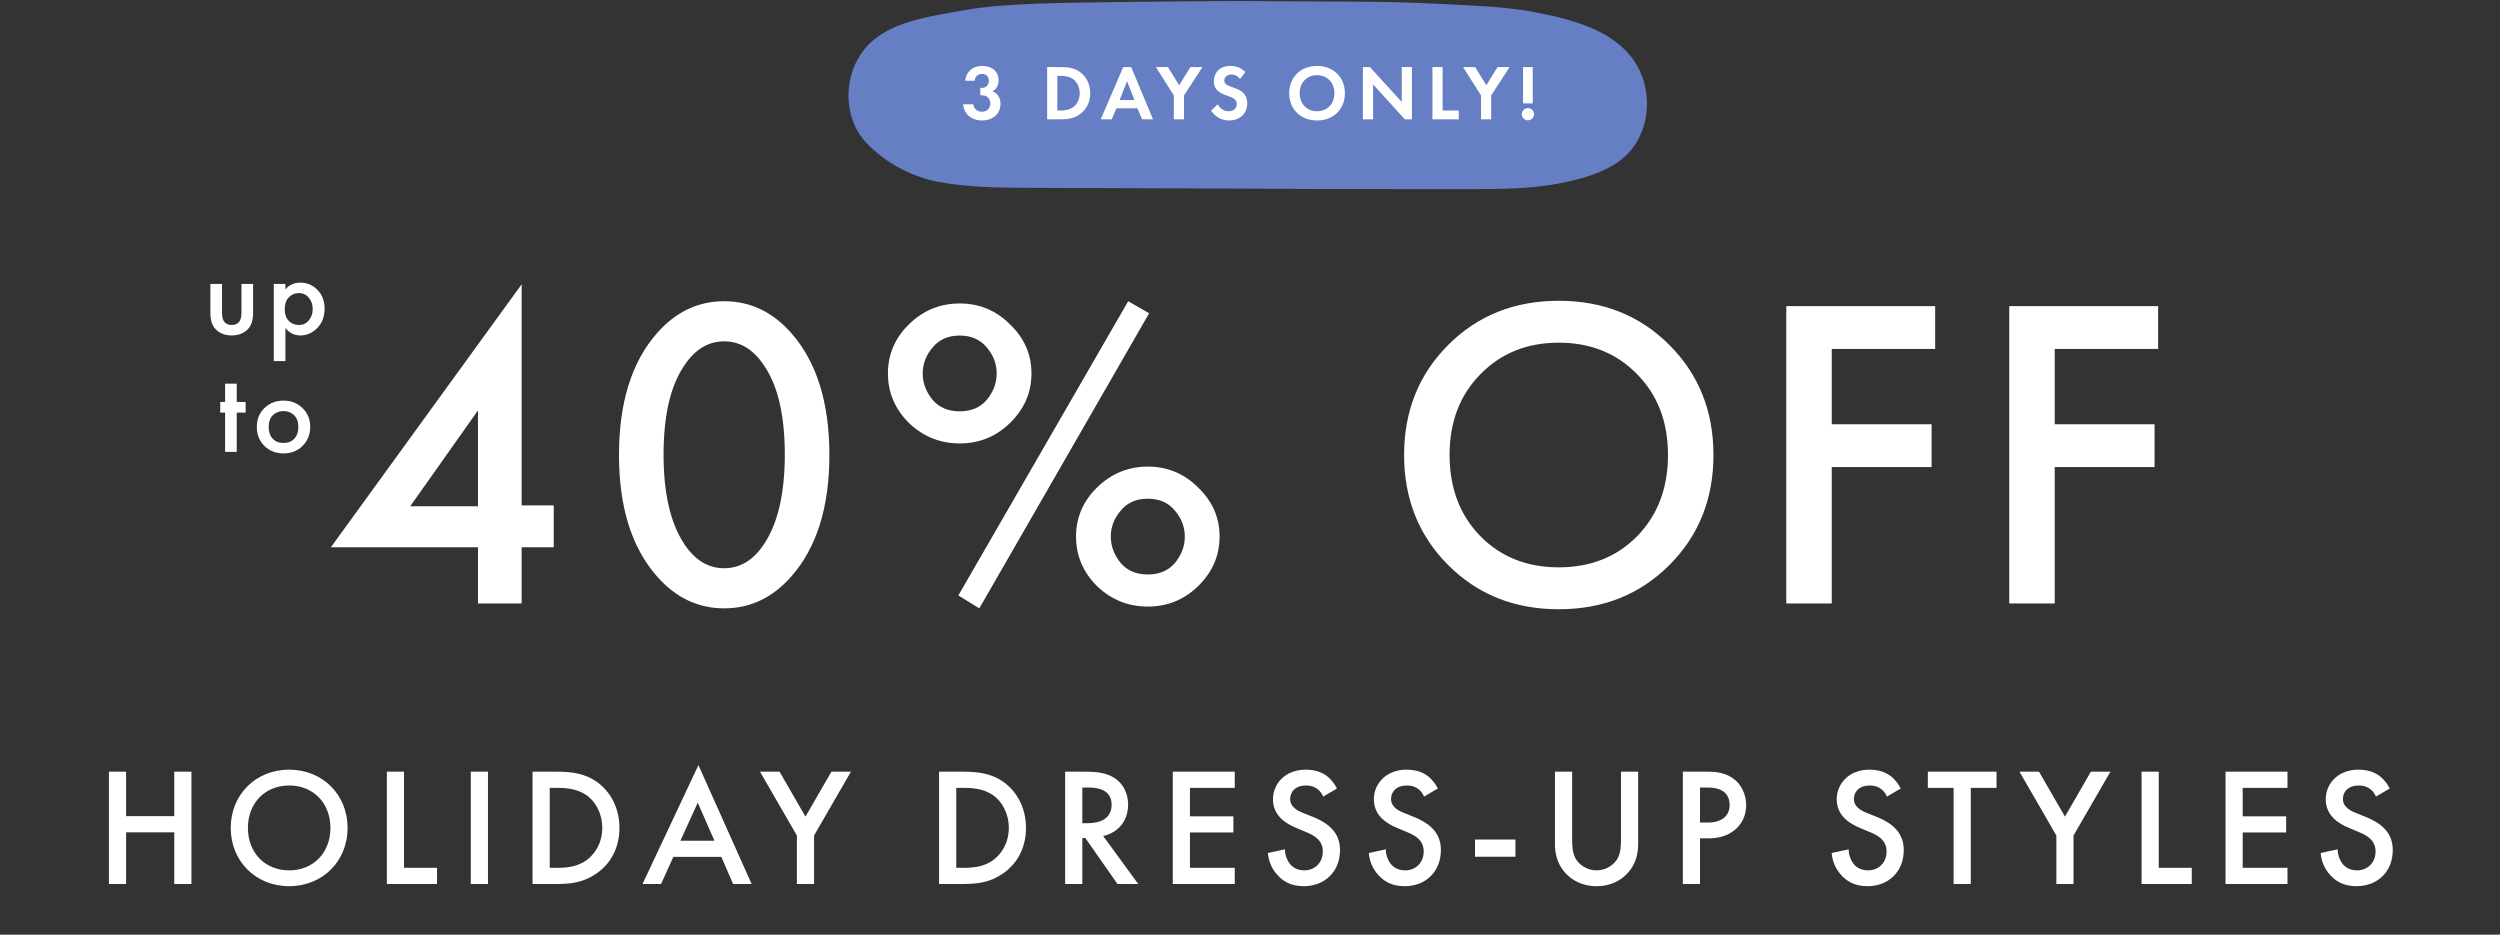
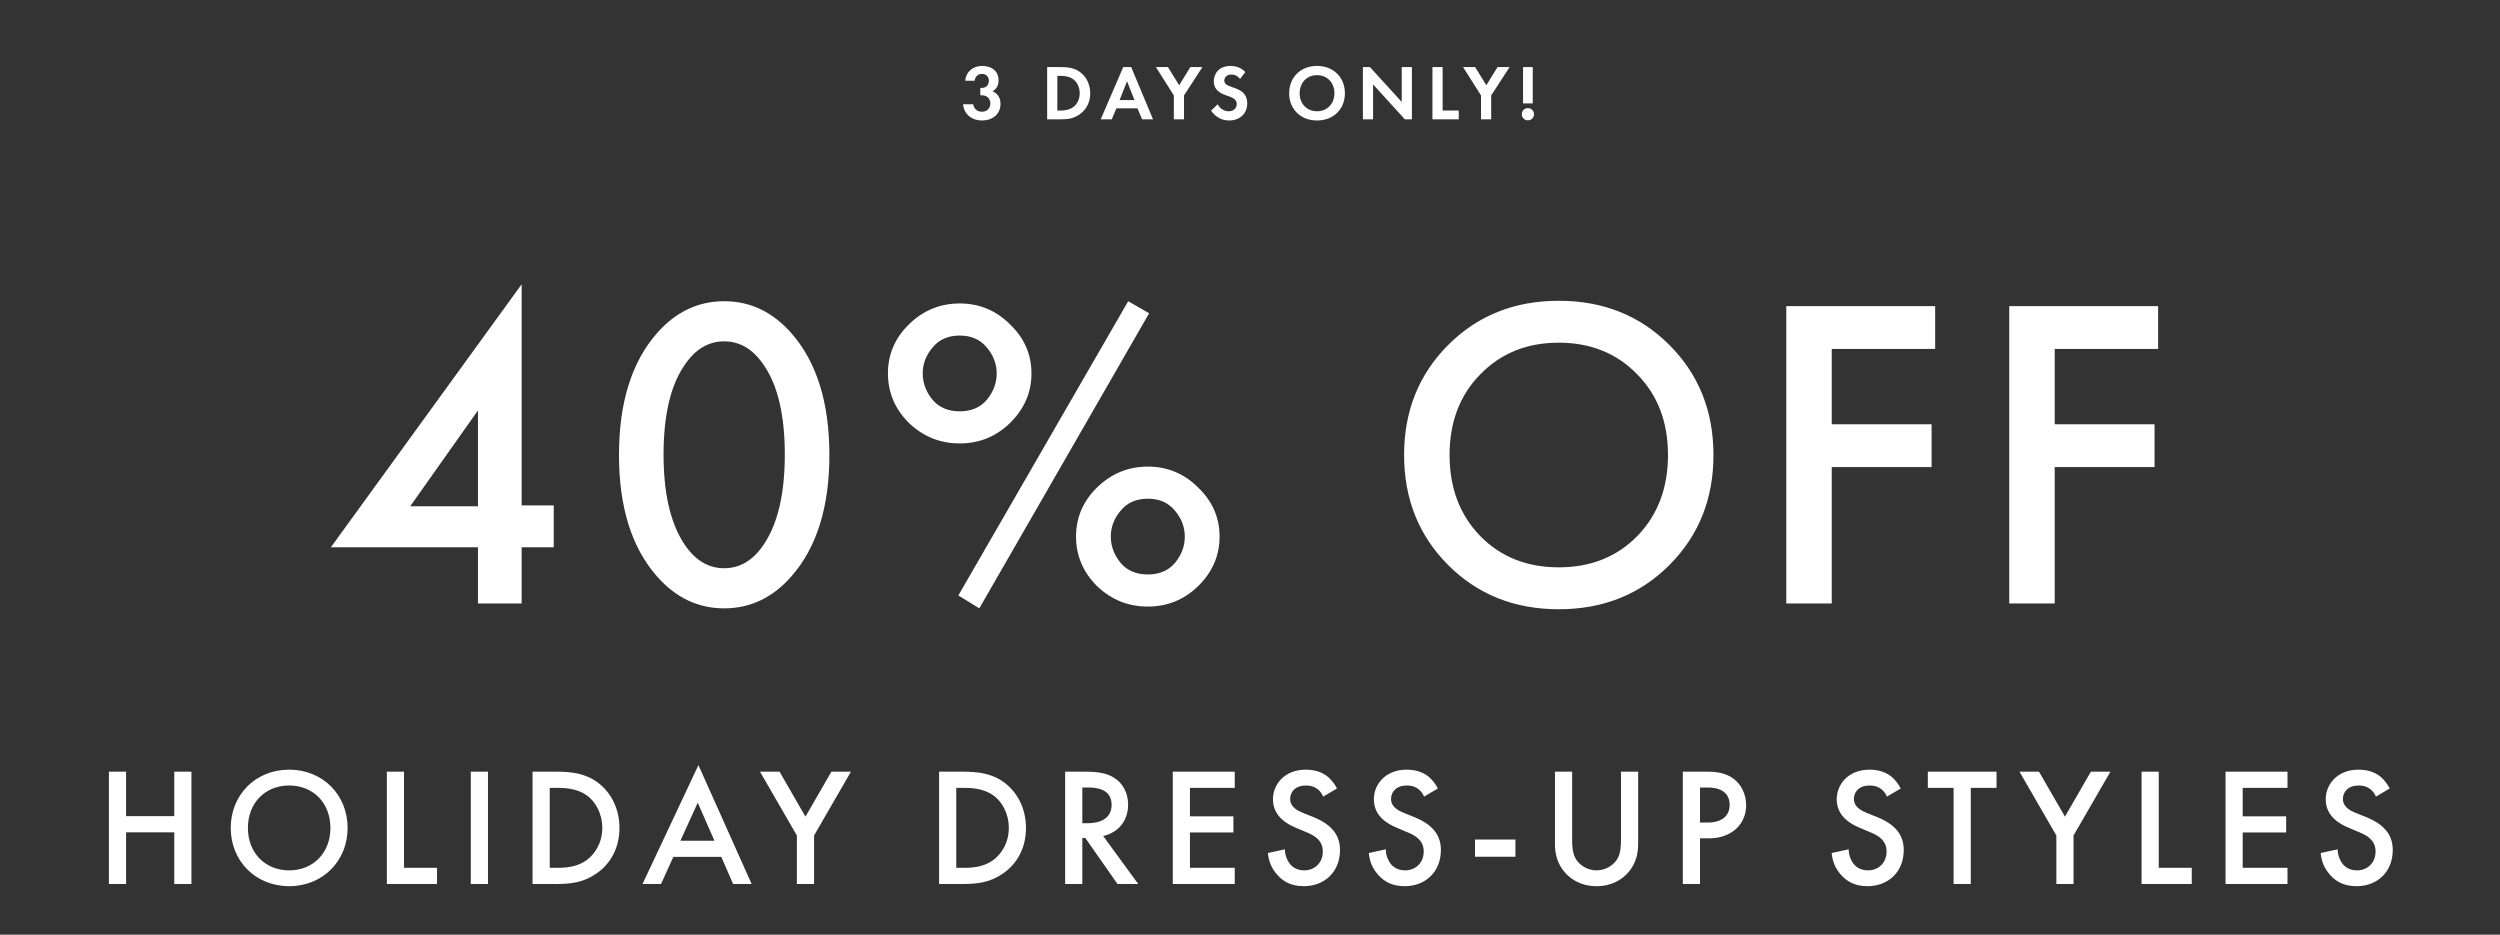
<svg xmlns="http://www.w3.org/2000/svg" width="551" height="206" viewBox="0 0 551 206" fill="none">
  <rect x="0" y="0" width="551" height="206" fill="#333333" stroke="none" />
  <path d="M27.792 170.078V179.876H38.406V170.078H42.192V194.833H38.406V183.439H27.792V194.833H24.006V170.078H27.792ZM63.733 169.632C71.156 169.632 76.612 175.199 76.612 182.474C76.612 189.748 71.156 195.315 63.733 195.315C56.31 195.315 50.854 189.748 50.854 182.474C50.854 175.199 56.31 169.632 63.733 169.632ZM63.733 191.827C69.04 191.827 72.826 187.967 72.826 182.474C72.826 176.981 69.04 173.121 63.733 173.121C58.426 173.121 54.64 176.981 54.64 182.474C54.64 187.967 58.426 191.827 63.733 191.827ZM85.261 170.078H89.046V191.27H96.321V194.833H85.261V170.078ZM103.764 170.078H107.55V194.833H103.764V170.078ZM117.375 170.078H122.571C126.023 170.078 129.029 170.449 131.775 172.49C134.782 174.754 136.526 178.354 136.526 182.474C136.526 186.594 134.819 190.157 131.553 192.458C128.658 194.499 125.948 194.833 122.497 194.833H117.375V170.078ZM121.161 173.641V191.27H122.794C124.649 191.27 127.21 191.122 129.363 189.526C131.07 188.227 132.74 185.851 132.74 182.474C132.74 179.208 131.181 176.647 129.4 175.348C127.247 173.789 124.612 173.641 122.794 173.641H121.161ZM161.579 194.833L158.981 188.858H148.403L145.694 194.833H141.611L153.933 168.63L165.662 194.833H161.579ZM149.962 185.295H157.459L153.785 176.907L149.962 185.295ZM175.633 194.833V184.144L167.505 170.078H171.811L177.526 179.987L183.242 170.078H187.547L179.419 184.144V194.833H175.633ZM206.974 170.078H212.17C215.622 170.078 218.628 170.449 221.375 172.49C224.381 174.754 226.125 178.354 226.125 182.474C226.125 186.594 224.418 190.157 221.152 192.458C218.257 194.499 215.548 194.833 212.096 194.833H206.974V170.078ZM210.76 173.641V191.27H212.393C214.249 191.27 216.81 191.122 218.962 189.526C220.669 188.227 222.34 185.851 222.34 182.474C222.34 179.208 220.781 176.647 218.999 175.348C216.847 173.789 214.212 173.641 212.393 173.641H210.76ZM234.756 170.078H239.173C242.179 170.078 244.109 170.449 245.705 171.525C248.415 173.344 248.637 176.276 248.637 177.352C248.637 180.915 246.447 183.513 243.144 184.255L250.864 194.833H246.299L239.21 184.701H238.542V194.833H234.756V170.078ZM238.542 173.566V181.435H239.73C240.769 181.435 245 181.323 245 177.389C245 173.9 241.697 173.566 239.841 173.566H238.542ZM272.137 170.078V173.641H262.265V179.913H271.84V183.476H262.265V191.27H272.137V194.833H258.479V170.078H272.137ZM294.666 173.789L291.622 175.571C291.4 175.014 291.066 174.494 290.509 174.012C289.73 173.381 288.913 173.121 287.837 173.121C285.536 173.121 284.348 174.494 284.348 176.09C284.348 176.833 284.608 178.132 287.02 179.096L289.507 180.099C294.072 181.954 295.334 184.552 295.334 187.373C295.334 192.087 291.994 195.315 287.354 195.315C284.496 195.315 282.789 194.239 281.527 192.829C280.191 191.344 279.597 189.711 279.449 188.004L283.197 187.187C283.197 188.412 283.643 189.563 284.237 190.342C284.942 191.233 285.981 191.827 287.466 191.827C289.767 191.827 291.548 190.157 291.548 187.67C291.548 185.146 289.618 184.107 287.985 183.439L285.61 182.437C283.569 181.583 280.562 179.876 280.562 176.164C280.562 172.824 283.16 169.632 287.8 169.632C290.472 169.632 291.994 170.634 292.773 171.302C293.441 171.896 294.146 172.75 294.666 173.789ZM316.903 173.789L313.859 175.571C313.636 175.014 313.302 174.494 312.746 174.012C311.966 173.381 311.15 173.121 310.073 173.121C307.772 173.121 306.585 174.494 306.585 176.09C306.585 176.833 306.845 178.132 309.257 179.096L311.744 180.099C316.309 181.954 317.571 184.552 317.571 187.373C317.571 192.087 314.23 195.315 309.591 195.315C306.733 195.315 305.026 194.239 303.764 192.829C302.428 191.344 301.834 189.711 301.686 188.004L305.434 187.187C305.434 188.412 305.88 189.563 306.473 190.342C307.179 191.233 308.218 191.827 309.702 191.827C312.003 191.827 313.785 190.157 313.785 187.67C313.785 185.146 311.855 184.107 310.222 183.439L307.847 182.437C305.805 181.583 302.799 179.876 302.799 176.164C302.799 172.824 305.397 169.632 310.036 169.632C312.709 169.632 314.23 170.634 315.01 171.302C315.678 171.896 316.383 172.75 316.903 173.789ZM325.091 188.82V185.035H333.998V188.82H325.091ZM342.714 170.078H346.5V184.998C346.5 186.334 346.537 187.967 347.28 189.266C348.022 190.528 349.692 191.827 351.882 191.827C354.071 191.827 355.742 190.528 356.484 189.266C357.226 187.967 357.263 186.334 357.263 184.998V170.078H361.049V186C361.049 187.967 360.641 190.342 358.748 192.421C357.449 193.831 355.259 195.315 351.882 195.315C348.504 195.315 346.315 193.831 345.016 192.421C343.123 190.342 342.714 187.967 342.714 186V170.078ZM370.895 170.078H376.351C377.873 170.078 379.988 170.226 381.77 171.414C383.848 172.787 384.85 175.162 384.85 177.426C384.85 178.874 384.479 181.101 382.438 182.845C380.471 184.515 378.207 184.775 376.388 184.775H374.681V194.833H370.895V170.078ZM374.681 173.566V181.286H376.388C379.654 181.286 381.213 179.69 381.213 177.389C381.213 176.016 380.656 173.566 376.351 173.566H374.681ZM418.916 173.789L415.873 175.571C415.65 175.014 415.316 174.494 414.76 174.012C413.98 173.381 413.164 173.121 412.087 173.121C409.786 173.121 408.599 174.494 408.599 176.09C408.599 176.833 408.858 178.132 411.271 179.096L413.758 180.099C418.323 181.954 419.585 184.552 419.585 187.373C419.585 192.087 416.244 195.315 411.605 195.315C408.747 195.315 407.04 194.239 405.778 192.829C404.442 191.344 403.848 189.711 403.7 188.004L407.448 187.187C407.448 188.412 407.893 189.563 408.487 190.342C409.192 191.233 410.232 191.827 411.716 191.827C414.017 191.827 415.799 190.157 415.799 187.67C415.799 185.146 413.869 184.107 412.236 183.439L409.861 182.437C407.819 181.583 404.813 179.876 404.813 176.164C404.813 172.824 407.411 169.632 412.05 169.632C414.723 169.632 416.244 170.634 417.024 171.302C417.692 171.896 418.397 172.75 418.916 173.789ZM440.038 173.641H434.36V194.833H430.574V173.641H424.895V170.078H440.038V173.641ZM453.222 194.833V184.144L445.094 170.078H449.399L455.115 179.987L460.83 170.078H465.136L457.007 184.144V194.833H453.222ZM472.003 170.078H475.789V191.27H483.063V194.833H472.003V170.078ZM504.165 170.078V173.641H494.292V179.913H503.868V183.476H494.292V191.27H504.165V194.833H490.507V170.078H504.165ZM526.693 173.789L523.65 175.571C523.427 175.014 523.093 174.494 522.536 174.012C521.757 173.381 520.941 173.121 519.864 173.121C517.563 173.121 516.375 174.494 516.375 176.09C516.375 176.833 516.635 178.132 519.048 179.096L521.534 180.099C526.099 181.954 527.361 184.552 527.361 187.373C527.361 192.087 524.021 195.315 519.382 195.315C516.524 195.315 514.817 194.239 513.555 192.829C512.219 191.344 511.625 189.711 511.476 188.004L515.225 187.187C515.225 188.412 515.67 189.563 516.264 190.342C516.969 191.233 518.008 191.827 519.493 191.827C521.794 191.827 523.576 190.157 523.576 187.67C523.576 185.146 521.646 184.107 520.013 183.439L517.637 182.437C515.596 181.583 512.59 179.876 512.59 176.164C512.59 172.824 515.188 169.632 519.827 169.632C522.499 169.632 524.021 170.634 524.8 171.302C525.468 171.896 526.174 172.75 526.693 173.789Z" fill="white" />
-   <path d="M114.971 62.657V111.386H122.045V120.621H114.971V133H105.343V120.621H72.923L114.971 62.657ZM90.41 111.583H105.343V90.46L90.41 111.583ZM174.444 127.007C170.318 131.723 165.373 134.081 159.609 134.081C153.846 134.081 148.901 131.723 144.774 127.007C139.207 120.654 136.424 111.747 136.424 100.285C136.424 88.757 139.207 79.817 144.774 73.464C148.901 68.748 153.846 66.391 159.609 66.391C165.373 66.391 170.318 68.748 174.444 73.464C180.011 79.817 182.795 88.757 182.795 100.285C182.795 111.747 180.011 120.654 174.444 127.007ZM168.451 80.636C166.093 77.034 163.146 75.233 159.609 75.233C156.072 75.233 153.125 77.034 150.767 80.636C147.754 85.09 146.248 91.606 146.248 100.186C146.248 108.701 147.754 115.251 150.767 119.835C153.125 123.438 156.072 125.239 159.609 125.239C163.146 125.239 166.093 123.438 168.451 119.835C171.464 115.251 172.97 108.701 172.97 100.186C172.97 91.606 171.464 85.09 168.451 80.636ZM200.318 71.499C203.461 68.421 207.195 66.882 211.517 66.882C215.84 66.882 219.541 68.421 222.619 71.499C225.763 74.512 227.335 78.114 227.335 82.306C227.335 86.498 225.763 90.133 222.619 93.211C219.541 96.224 215.84 97.73 211.517 97.73C207.195 97.73 203.461 96.224 200.318 93.211C197.239 90.133 195.7 86.498 195.7 82.306C195.7 78.114 197.239 74.512 200.318 71.499ZM205.525 88.103C206.965 89.805 208.963 90.657 211.517 90.657C214.072 90.657 216.069 89.805 217.51 88.103C218.951 86.334 219.672 84.402 219.672 82.306C219.672 80.21 218.951 78.311 217.51 76.608C216.069 74.84 214.072 73.955 211.517 73.955C208.963 73.955 206.965 74.84 205.525 76.608C204.084 78.311 203.363 80.21 203.363 82.306C203.363 84.402 204.084 86.334 205.525 88.103ZM211.223 131.232L248.654 66.391L253.271 69.043L215.84 134.081L211.223 131.232ZM241.777 107.457C244.92 104.378 248.654 102.839 252.976 102.839C257.299 102.839 261 104.378 264.078 107.457C267.222 110.469 268.794 114.072 268.794 118.263C268.794 122.455 267.222 126.09 264.078 129.168C261 132.181 257.299 133.688 252.976 133.688C248.654 133.688 244.92 132.181 241.777 129.168C238.698 126.09 237.159 122.455 237.159 118.263C237.159 114.072 238.698 110.469 241.777 107.457ZM246.984 124.06C248.424 125.763 250.422 126.614 252.976 126.614C255.531 126.614 257.528 125.763 258.969 124.06C260.41 122.291 261.131 120.359 261.131 118.263C261.131 116.168 260.41 114.268 258.969 112.565C257.528 110.797 255.531 109.913 252.976 109.913C250.422 109.913 248.424 110.797 246.984 112.565C245.543 114.268 244.822 116.168 244.822 118.263C244.822 120.359 245.543 122.291 246.984 124.06ZM319.19 76.019C325.674 69.534 333.795 66.292 343.554 66.292C353.313 66.292 361.435 69.534 367.919 76.019C374.403 82.503 377.645 90.591 377.645 100.285C377.645 109.978 374.403 118.067 367.919 124.551C361.435 131.035 353.313 134.277 343.554 134.277C333.795 134.277 325.674 131.035 319.19 124.551C312.706 118.067 309.464 109.978 309.464 100.285C309.464 90.591 312.706 82.503 319.19 76.019ZM326.263 118.165C330.783 122.75 336.546 125.042 343.554 125.042C350.562 125.042 356.326 122.75 360.845 118.165C365.365 113.515 367.624 107.555 367.624 100.285C367.624 93.015 365.365 87.087 360.845 82.503C356.326 77.852 350.562 75.527 343.554 75.527C336.546 75.527 330.783 77.852 326.263 82.503C321.744 87.087 319.485 93.015 319.485 100.285C319.485 107.555 321.744 113.515 326.263 118.165ZM426.511 67.471V76.903H403.718V93.506H425.725V102.937H403.718V133H393.697V67.471H426.511ZM475.652 67.471V76.903H452.859V93.506H474.866V102.937H452.859V133H442.838V67.471H475.652Z" fill="white" />
-   <path d="M46.368 62.583H48.931V68.886C48.931 69.81 49.088 70.472 49.402 70.873C49.785 71.379 50.343 71.632 51.076 71.632C51.808 71.632 52.366 71.379 52.749 70.873C53.063 70.472 53.22 69.81 53.22 68.886V62.583H55.783V68.964C55.783 70.586 55.391 71.789 54.606 72.573C53.7 73.48 52.505 73.933 51.023 73.933C49.594 73.933 48.434 73.48 47.545 72.573C46.76 71.789 46.368 70.586 46.368 68.964V62.583ZM62.907 72.312V79.582H60.344V62.583H62.907V63.786C63.743 62.792 64.833 62.295 66.176 62.295C67.675 62.295 68.939 62.827 69.968 63.891C71.014 64.937 71.537 66.314 71.537 68.023C71.537 69.784 70.996 71.213 69.915 72.312C68.835 73.393 67.597 73.933 66.202 73.933C64.894 73.933 63.796 73.393 62.907 72.312ZM65.862 64.597C64.99 64.597 64.249 64.91 63.639 65.538C63.046 66.148 62.75 67.02 62.75 68.153C62.75 69.252 63.046 70.106 63.639 70.716C64.249 71.327 64.99 71.632 65.862 71.632C66.769 71.632 67.501 71.292 68.059 70.612C68.634 69.932 68.922 69.104 68.922 68.127C68.922 67.133 68.634 66.297 68.059 65.617C67.501 64.937 66.769 64.597 65.862 64.597ZM54.138 90.937H52.176V99.593H49.614V90.937H48.541V88.583H49.614V84.555H52.176V88.583H54.138V90.937ZM58.275 89.943C59.408 88.844 60.812 88.295 62.486 88.295C64.159 88.295 65.554 88.844 66.67 89.943C67.803 91.024 68.37 92.41 68.37 94.101C68.37 95.775 67.803 97.17 66.67 98.286C65.554 99.384 64.159 99.933 62.486 99.933C60.812 99.933 59.408 99.384 58.275 98.286C57.159 97.17 56.601 95.775 56.601 94.101C56.601 92.41 57.159 91.024 58.275 89.943ZM60.106 96.69C60.699 97.318 61.492 97.632 62.486 97.632C63.48 97.632 64.273 97.318 64.866 96.69C65.458 96.045 65.755 95.191 65.755 94.127C65.755 92.959 65.432 92.079 64.787 91.486C64.159 90.893 63.392 90.597 62.486 90.597C61.579 90.597 60.803 90.893 60.158 91.486C59.53 92.079 59.217 92.959 59.217 94.127C59.217 95.191 59.513 96.045 60.106 96.69Z" fill="white" />
-   <path d="M359.231 12.173C354.441 6.437 346.321 4.143 337.451 2.541C332.449 1.636 327.281 1.357 322.14 1.097C315.009 0.735 307.868 0.396 300.715 0.377C298.287 0.372 277.045 0.242 273.955 0.228C266.803 0.201 235.491 0.493 228.355 0.814C223.214 1.046 218.046 1.292 213.027 2.165C204.141 3.707 195.582 4.896 190.725 10.598C185.867 16.306 185.651 25.635 190.725 31.236C194.421 35.322 200.312 38.852 206.764 40.078C213.211 41.304 219.952 41.355 226.61 41.397C236.942 41.462 271.443 41.531 281.769 41.601C281.775 41.666 309.546 41.694 323.429 41.689C330.087 41.689 336.829 41.68 343.292 40.491C349.756 39.302 356.319 37.254 359.765 32.74C364.289 26.81 364.027 17.903 359.237 12.168L359.231 12.173Z" fill="#657EC4" />
+   <path d="M114.971 62.657V111.386H122.045V120.621H114.971V133H105.343V120.621H72.923ZM90.41 111.583H105.343V90.46L90.41 111.583ZM174.444 127.007C170.318 131.723 165.373 134.081 159.609 134.081C153.846 134.081 148.901 131.723 144.774 127.007C139.207 120.654 136.424 111.747 136.424 100.285C136.424 88.757 139.207 79.817 144.774 73.464C148.901 68.748 153.846 66.391 159.609 66.391C165.373 66.391 170.318 68.748 174.444 73.464C180.011 79.817 182.795 88.757 182.795 100.285C182.795 111.747 180.011 120.654 174.444 127.007ZM168.451 80.636C166.093 77.034 163.146 75.233 159.609 75.233C156.072 75.233 153.125 77.034 150.767 80.636C147.754 85.09 146.248 91.606 146.248 100.186C146.248 108.701 147.754 115.251 150.767 119.835C153.125 123.438 156.072 125.239 159.609 125.239C163.146 125.239 166.093 123.438 168.451 119.835C171.464 115.251 172.97 108.701 172.97 100.186C172.97 91.606 171.464 85.09 168.451 80.636ZM200.318 71.499C203.461 68.421 207.195 66.882 211.517 66.882C215.84 66.882 219.541 68.421 222.619 71.499C225.763 74.512 227.335 78.114 227.335 82.306C227.335 86.498 225.763 90.133 222.619 93.211C219.541 96.224 215.84 97.73 211.517 97.73C207.195 97.73 203.461 96.224 200.318 93.211C197.239 90.133 195.7 86.498 195.7 82.306C195.7 78.114 197.239 74.512 200.318 71.499ZM205.525 88.103C206.965 89.805 208.963 90.657 211.517 90.657C214.072 90.657 216.069 89.805 217.51 88.103C218.951 86.334 219.672 84.402 219.672 82.306C219.672 80.21 218.951 78.311 217.51 76.608C216.069 74.84 214.072 73.955 211.517 73.955C208.963 73.955 206.965 74.84 205.525 76.608C204.084 78.311 203.363 80.21 203.363 82.306C203.363 84.402 204.084 86.334 205.525 88.103ZM211.223 131.232L248.654 66.391L253.271 69.043L215.84 134.081L211.223 131.232ZM241.777 107.457C244.92 104.378 248.654 102.839 252.976 102.839C257.299 102.839 261 104.378 264.078 107.457C267.222 110.469 268.794 114.072 268.794 118.263C268.794 122.455 267.222 126.09 264.078 129.168C261 132.181 257.299 133.688 252.976 133.688C248.654 133.688 244.92 132.181 241.777 129.168C238.698 126.09 237.159 122.455 237.159 118.263C237.159 114.072 238.698 110.469 241.777 107.457ZM246.984 124.06C248.424 125.763 250.422 126.614 252.976 126.614C255.531 126.614 257.528 125.763 258.969 124.06C260.41 122.291 261.131 120.359 261.131 118.263C261.131 116.168 260.41 114.268 258.969 112.565C257.528 110.797 255.531 109.913 252.976 109.913C250.422 109.913 248.424 110.797 246.984 112.565C245.543 114.268 244.822 116.168 244.822 118.263C244.822 120.359 245.543 122.291 246.984 124.06ZM319.19 76.019C325.674 69.534 333.795 66.292 343.554 66.292C353.313 66.292 361.435 69.534 367.919 76.019C374.403 82.503 377.645 90.591 377.645 100.285C377.645 109.978 374.403 118.067 367.919 124.551C361.435 131.035 353.313 134.277 343.554 134.277C333.795 134.277 325.674 131.035 319.19 124.551C312.706 118.067 309.464 109.978 309.464 100.285C309.464 90.591 312.706 82.503 319.19 76.019ZM326.263 118.165C330.783 122.75 336.546 125.042 343.554 125.042C350.562 125.042 356.326 122.75 360.845 118.165C365.365 113.515 367.624 107.555 367.624 100.285C367.624 93.015 365.365 87.087 360.845 82.503C356.326 77.852 350.562 75.527 343.554 75.527C336.546 75.527 330.783 77.852 326.263 82.503C321.744 87.087 319.485 93.015 319.485 100.285C319.485 107.555 321.744 113.515 326.263 118.165ZM426.511 67.471V76.903H403.718V93.506H425.725V102.937H403.718V133H393.697V67.471H426.511ZM475.652 67.471V76.903H452.859V93.506H474.866V102.937H452.859V133H442.838V67.471H475.652Z" fill="white" />
  <path d="M214.837 17.79H212.732C212.939 15.702 214.509 14.529 216.476 14.529C218.685 14.529 220.082 15.771 220.082 17.704C220.082 18.308 219.961 19.447 218.754 20.12C219.219 20.309 220.514 20.965 220.514 22.863C220.514 25.227 218.685 26.556 216.407 26.556C214.198 26.556 212.456 25.193 212.266 22.984H214.509C214.647 23.933 215.32 24.623 216.424 24.623C217.718 24.623 218.27 23.674 218.27 22.794C218.27 21.949 217.753 21 216.355 21H216.062V19.378H216.372C217.477 19.378 217.943 18.601 217.943 17.808C217.943 16.893 217.339 16.289 216.424 16.289C215.63 16.289 214.888 16.807 214.837 17.79ZM230.793 14.788H233.796C235.4 14.788 236.798 14.96 238.075 15.909C239.473 16.962 240.284 18.636 240.284 20.551C240.284 22.466 239.49 24.123 237.971 25.193C236.625 26.142 235.366 26.297 233.761 26.297H230.793V14.788ZM233.036 16.72V24.364H233.727C234.296 24.364 235.538 24.33 236.539 23.605C237.454 22.949 237.971 21.776 237.971 20.551C237.971 19.343 237.471 18.17 236.556 17.48C235.625 16.789 234.486 16.72 233.727 16.72H233.036ZM251.714 26.297L250.696 23.881H246.054L245.036 26.297H242.603L247.555 14.788H249.315L254.129 26.297H251.714ZM246.762 22.052H250.04L248.401 17.911L246.762 22.052ZM258.713 26.297V21.034L254.762 14.788H257.419L259.886 18.791L262.354 14.788H265.011L260.956 21.034V26.297H258.713ZM274.477 15.875L273.304 17.411C272.631 16.513 271.837 16.427 271.423 16.427C270.215 16.427 269.835 17.186 269.835 17.773C269.835 18.049 269.922 18.308 270.198 18.549C270.474 18.808 270.853 18.946 271.578 19.205C272.475 19.516 273.321 19.826 273.908 20.361C274.425 20.827 274.891 21.604 274.891 22.777C274.891 25.02 273.269 26.556 270.888 26.556C268.766 26.556 267.523 25.262 266.919 24.382L268.386 22.984C268.938 24.105 269.991 24.52 270.802 24.52C271.82 24.52 272.579 23.898 272.579 22.932C272.579 22.518 272.441 22.19 272.13 21.897C271.699 21.5 271.009 21.276 270.353 21.051C269.749 20.844 269.024 20.568 268.438 20.051C268.058 19.723 267.523 19.084 267.523 17.911C267.523 16.22 268.662 14.529 271.216 14.529C271.94 14.529 273.304 14.667 274.477 15.875ZM290.275 14.529C293.899 14.529 296.418 17.048 296.418 20.551C296.418 24.054 293.899 26.556 290.275 26.556C286.652 26.556 284.132 24.054 284.132 20.551C284.132 17.048 286.652 14.529 290.275 14.529ZM290.275 24.52C292.518 24.52 294.106 22.88 294.106 20.551C294.106 18.222 292.518 16.565 290.275 16.565C288.032 16.565 286.445 18.222 286.445 20.551C286.445 22.88 288.032 24.52 290.275 24.52ZM302.626 26.297H300.383V14.788H301.936L308.942 22.466V14.788H311.185V26.297H309.632L302.626 18.601V26.297ZM315.711 14.788H317.954V24.364H321.509V26.297H315.711V14.788ZM326.416 26.297V21.034L322.464 14.788H325.121L327.589 18.791L330.056 14.788H332.714L328.659 21.034V26.297H326.416ZM337.818 22.794H335.679V14.788H337.818V22.794ZM335.403 25.175C335.403 24.416 335.989 23.829 336.749 23.829C337.508 23.829 338.094 24.416 338.094 25.175C338.094 25.934 337.508 26.521 336.749 26.521C335.989 26.521 335.403 25.934 335.403 25.175Z" fill="white" />
</svg>